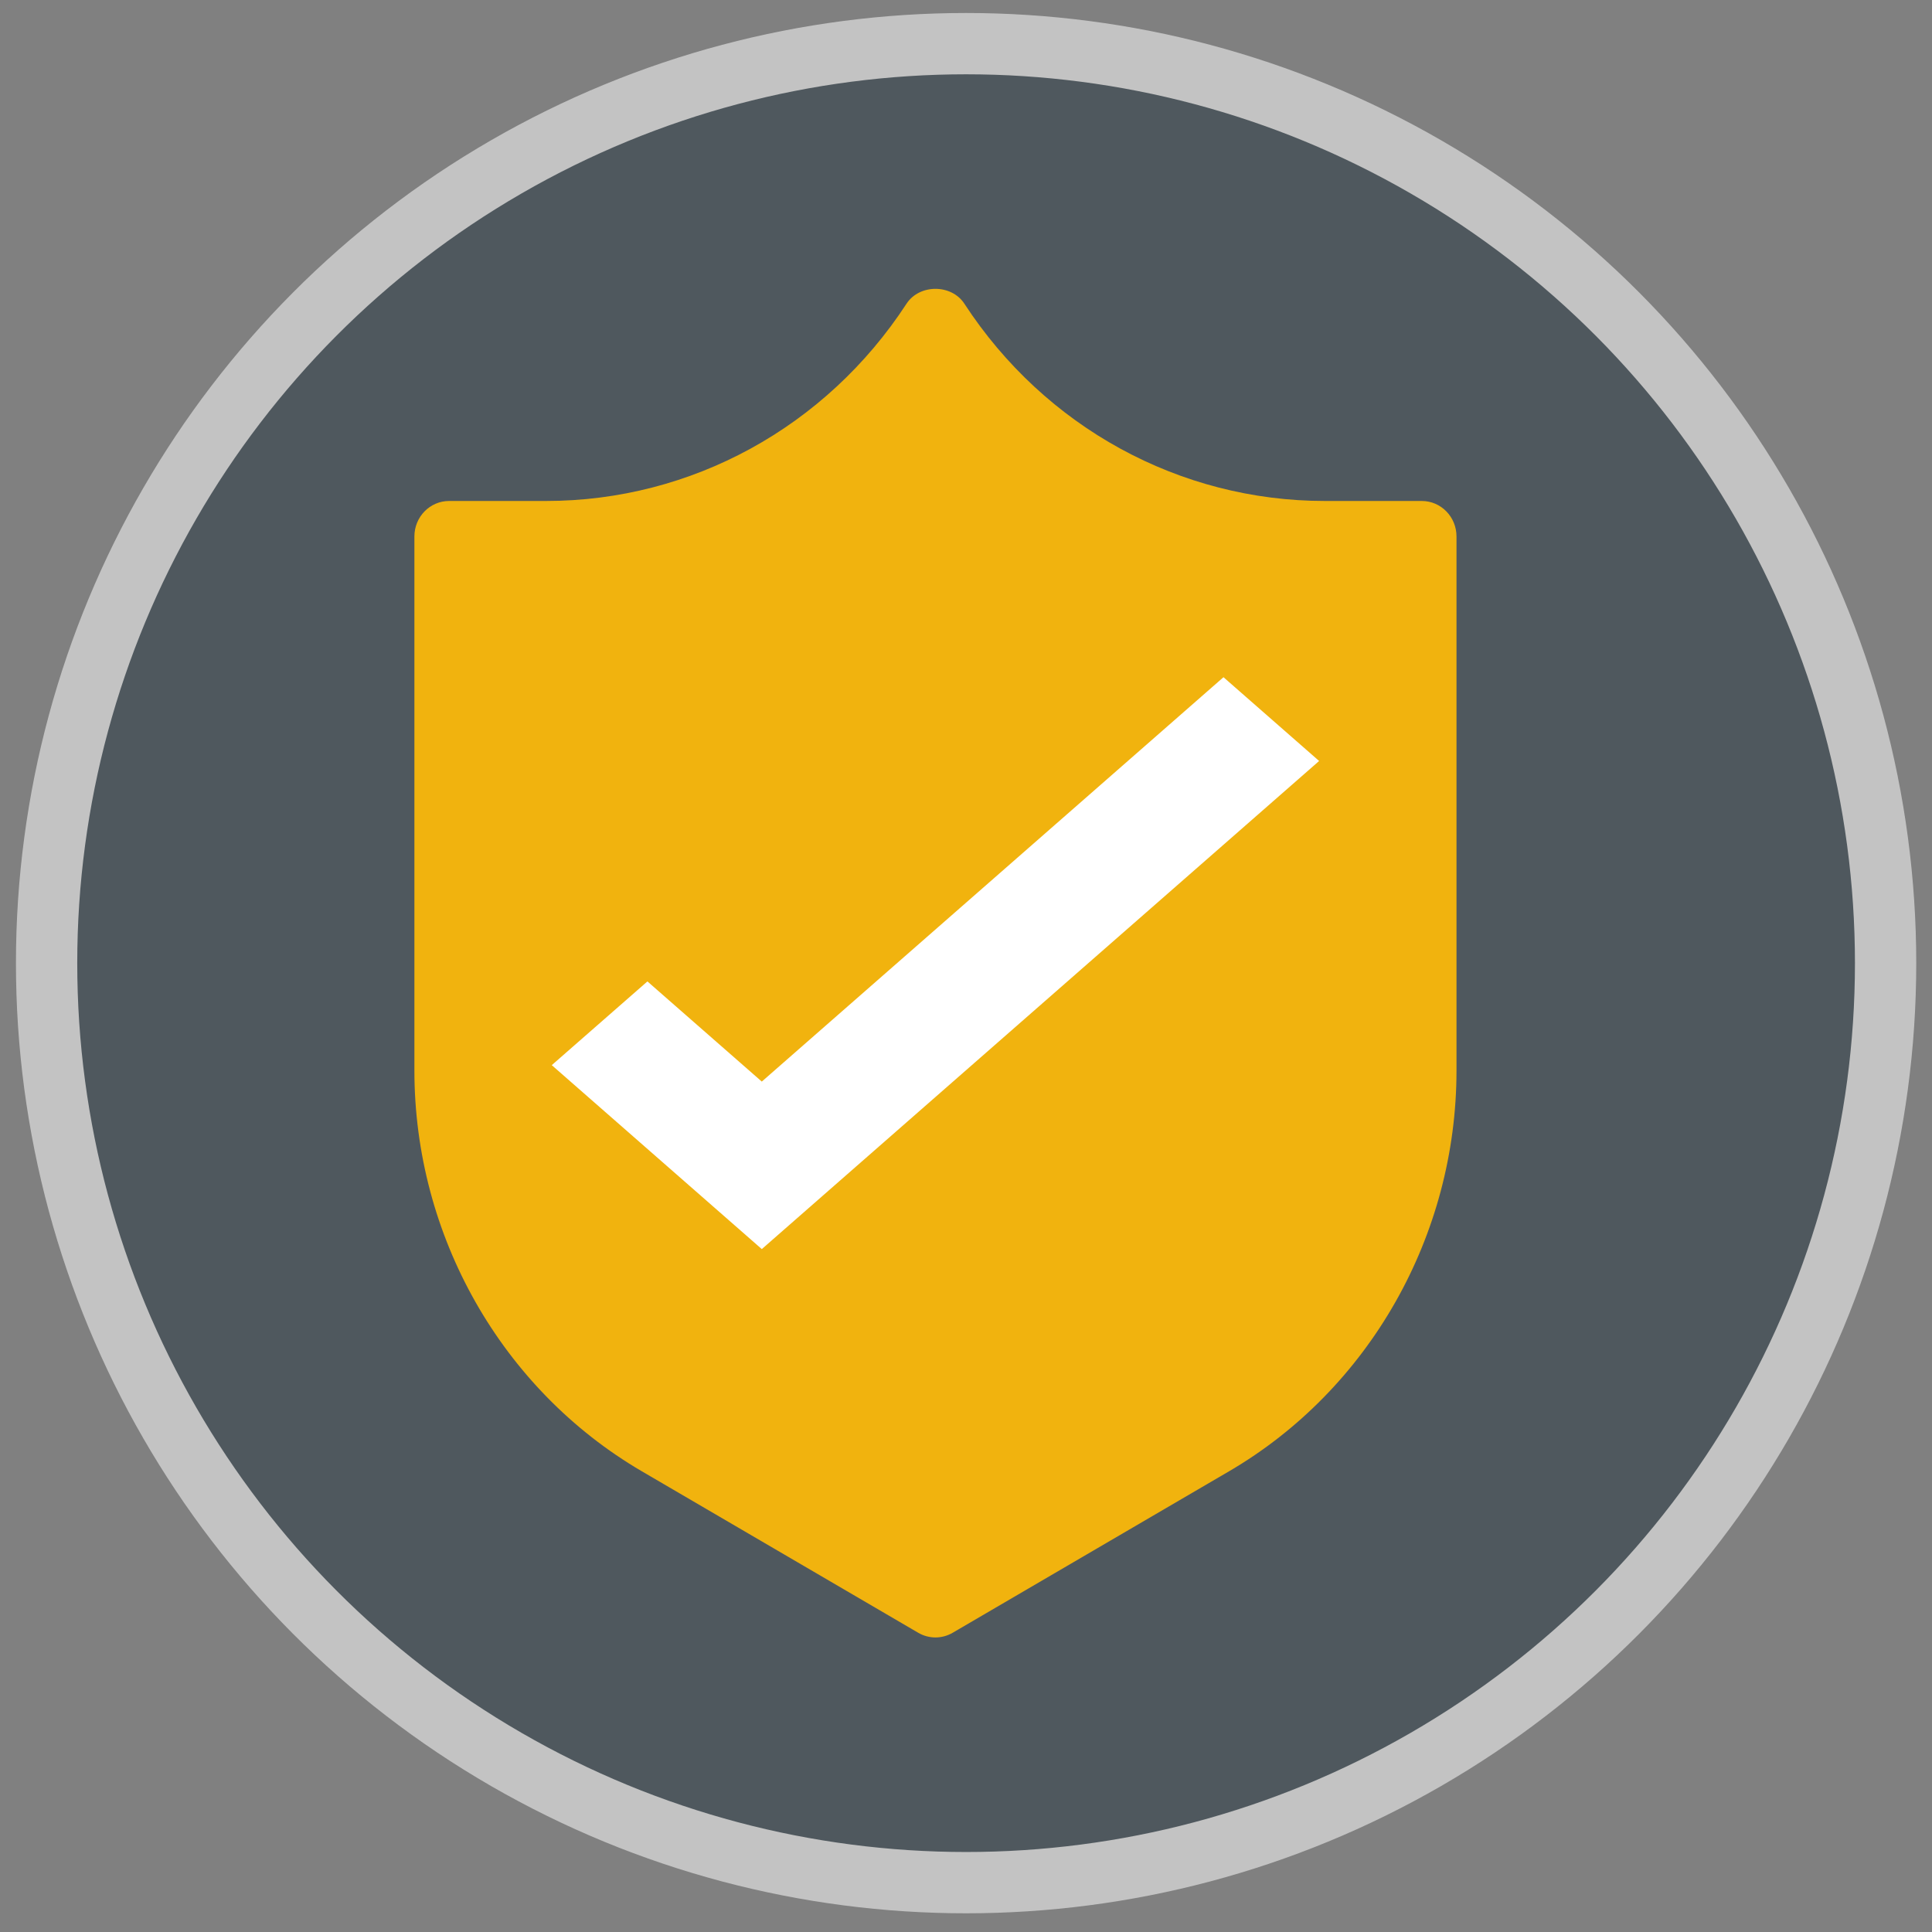
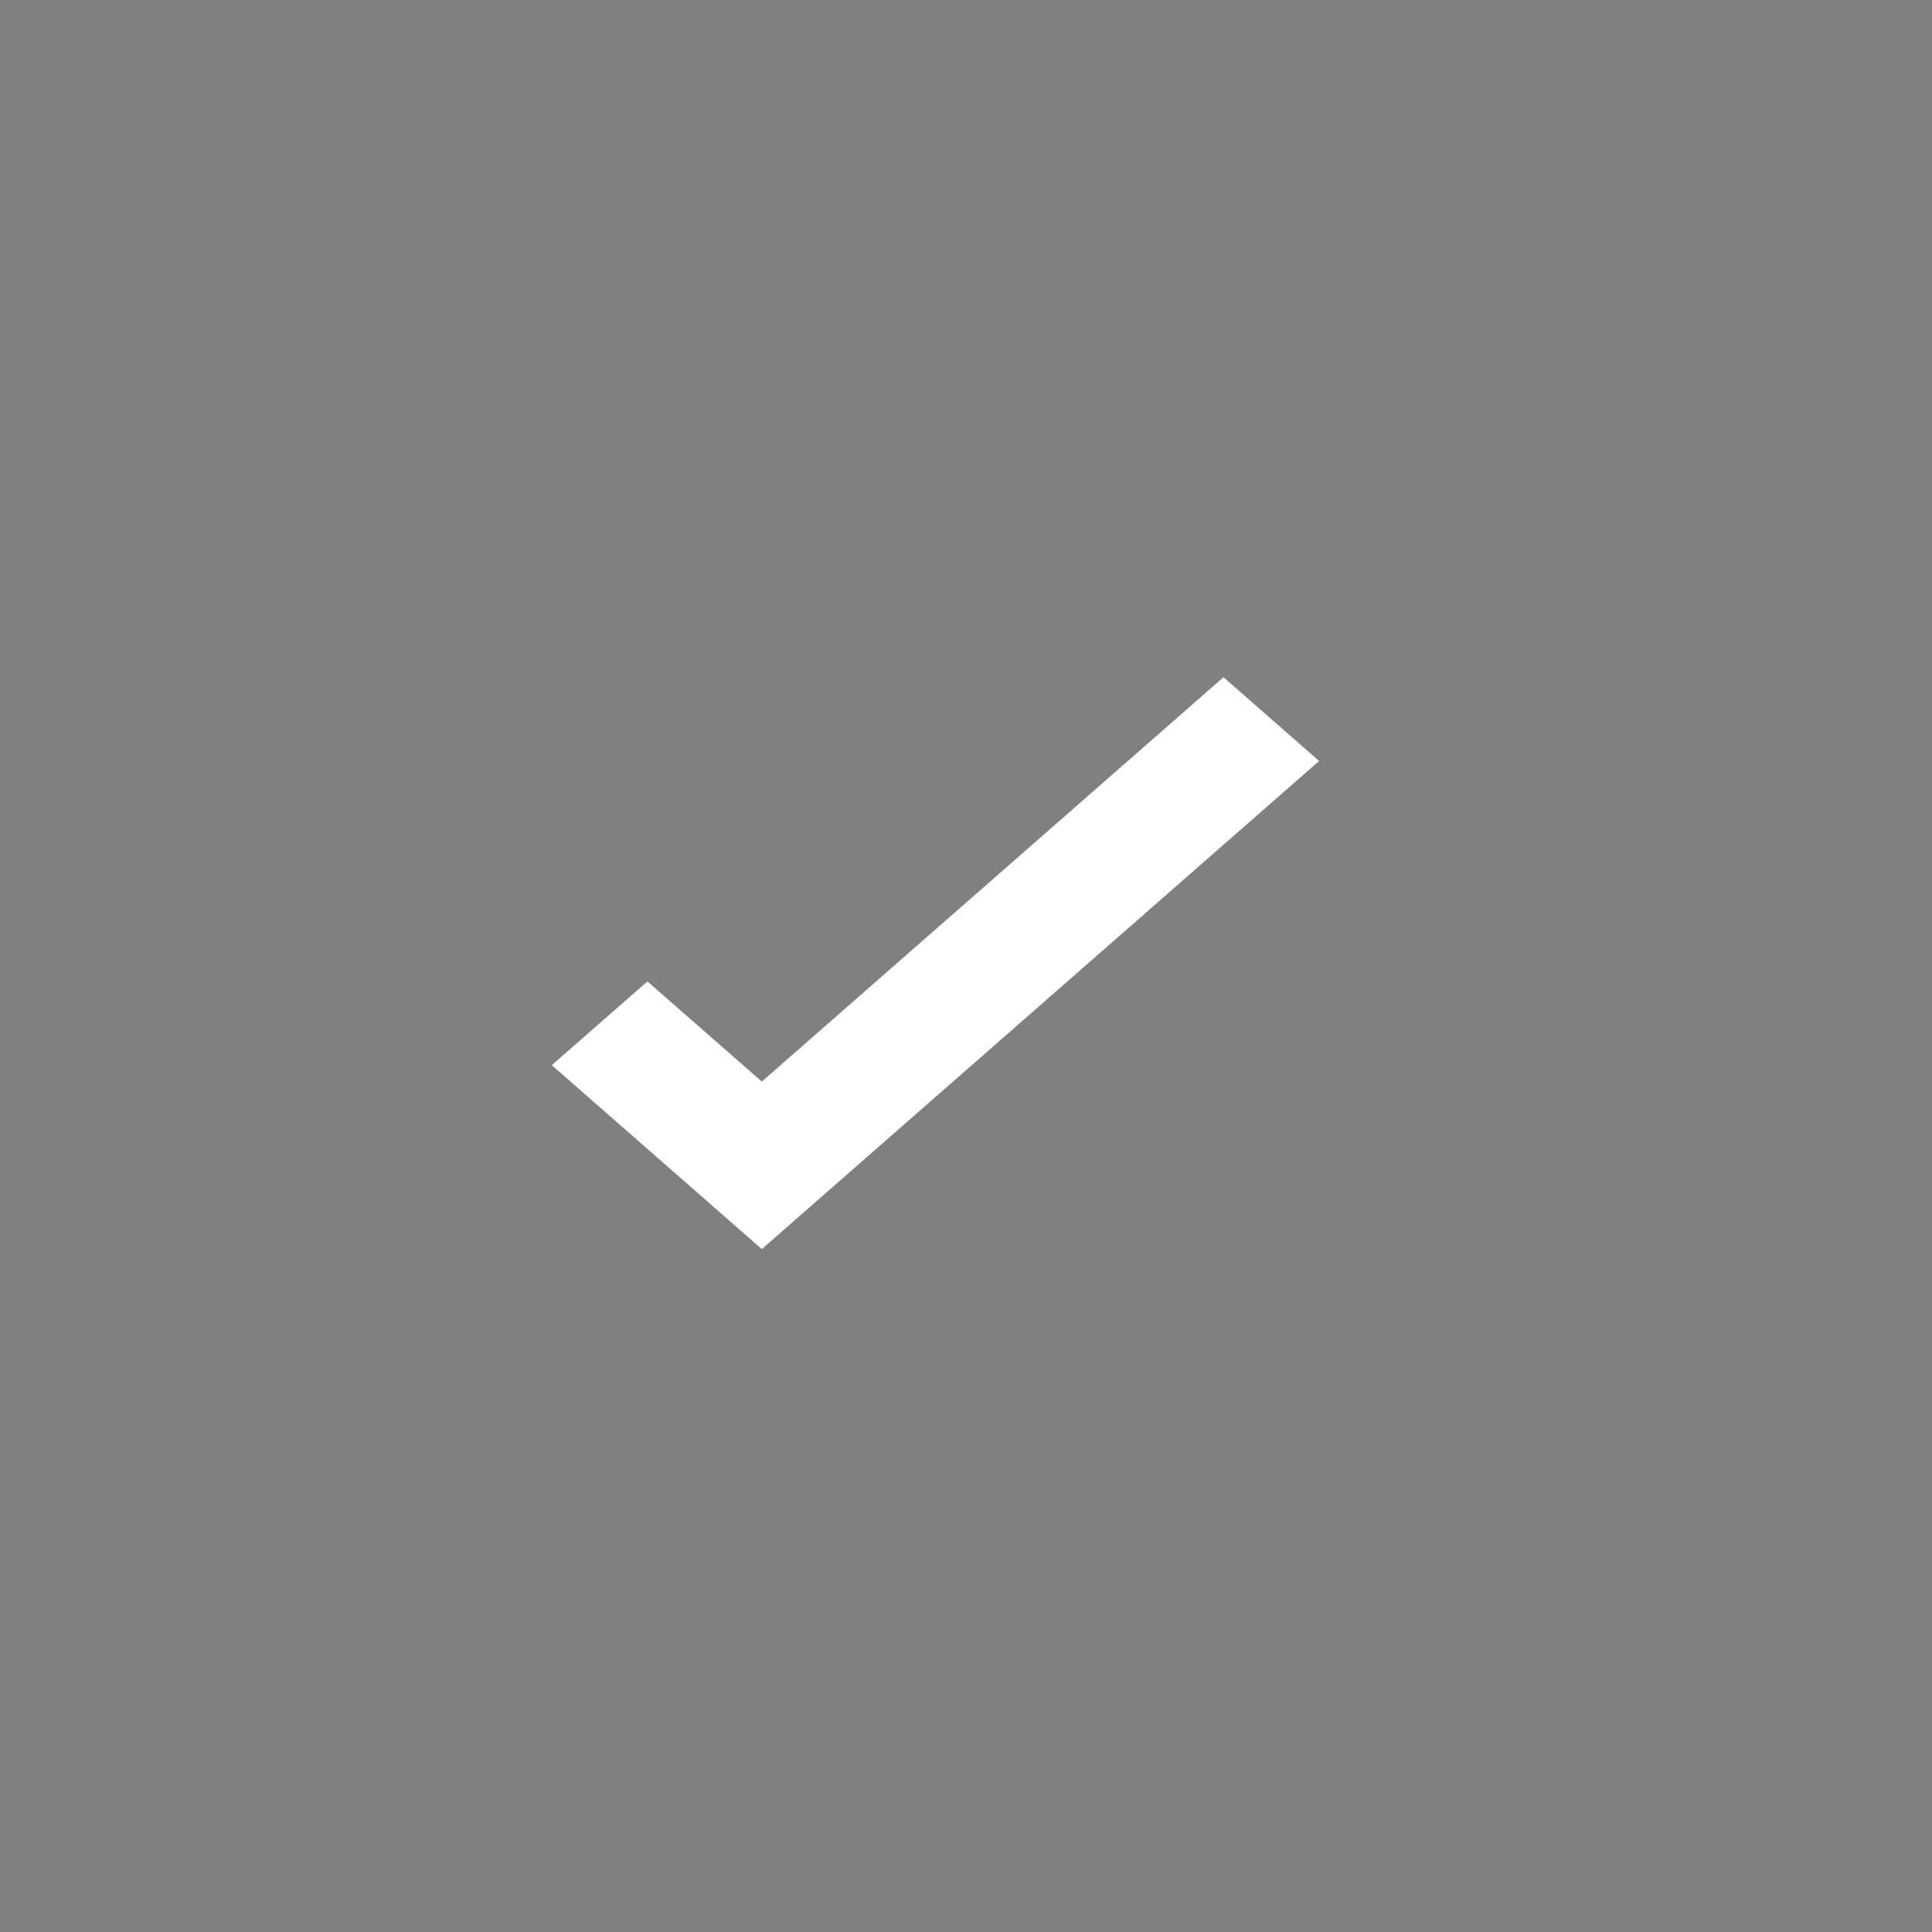
<svg xmlns="http://www.w3.org/2000/svg" width="59px" height="59px" viewBox="0 0 59 59" version="1.1">
  <rect x="0" y="0" width="59" height="59" fill="#808080" stroke="none" />
  <title>firview-resources-icon-Warranty@2x</title>
  <desc>Created with Sketch.</desc>
  <g id="firview-resources-icon-Warranty" stroke="none" stroke-width="1" fill="none" fill-rule="evenodd">
    <g transform="translate(-27, -15)" id="pdf-copy-6">
      <g>
        <g id="Group" transform="translate(28.423, 16.333)">
-           <circle id="Oval" stroke="#C3C3C3" stroke-width="1.872" fill="#4F585E" cx="28.08" cy="28.08" r="28.08" />
          <g id="Group-4" transform="translate(11.232, 7.488)" fill-rule="nonzero">
-             <path d="M15.912,41.184 C15.731,41.184 15.548,41.136 15.386,41.041 L6.948,36.111 C2.663,33.607 0,28.916 0,23.87 L0,7.562 C0,6.963 0.474,6.478 1.061,6.478 L4.019,6.478 C8.454,6.478 12.569,4.226 15.029,0.453 C15.423,-0.151 16.401,-0.151 16.795,0.453 C19.255,4.226 23.37,6.478 27.805,6.478 L30.763,6.478 C31.35,6.478 31.824,6.963 31.824,7.562 L31.824,23.87 C31.824,28.916 29.161,33.607 24.876,36.111 L16.438,41.041 C16.276,41.136 16.093,41.184 15.912,41.184 Z" id="Path" fill="#F1B30E" />
            <polygon id="Path" stroke="#FFFFFF" stroke-width="1.872" fill="#FFFFFF" points="10.609 28.08 5.616 23.707 7.116 22.394 10.609 25.453 24.708 13.104 26.208 14.418" />
          </g>
        </g>
      </g>
    </g>
  </g>
</svg>